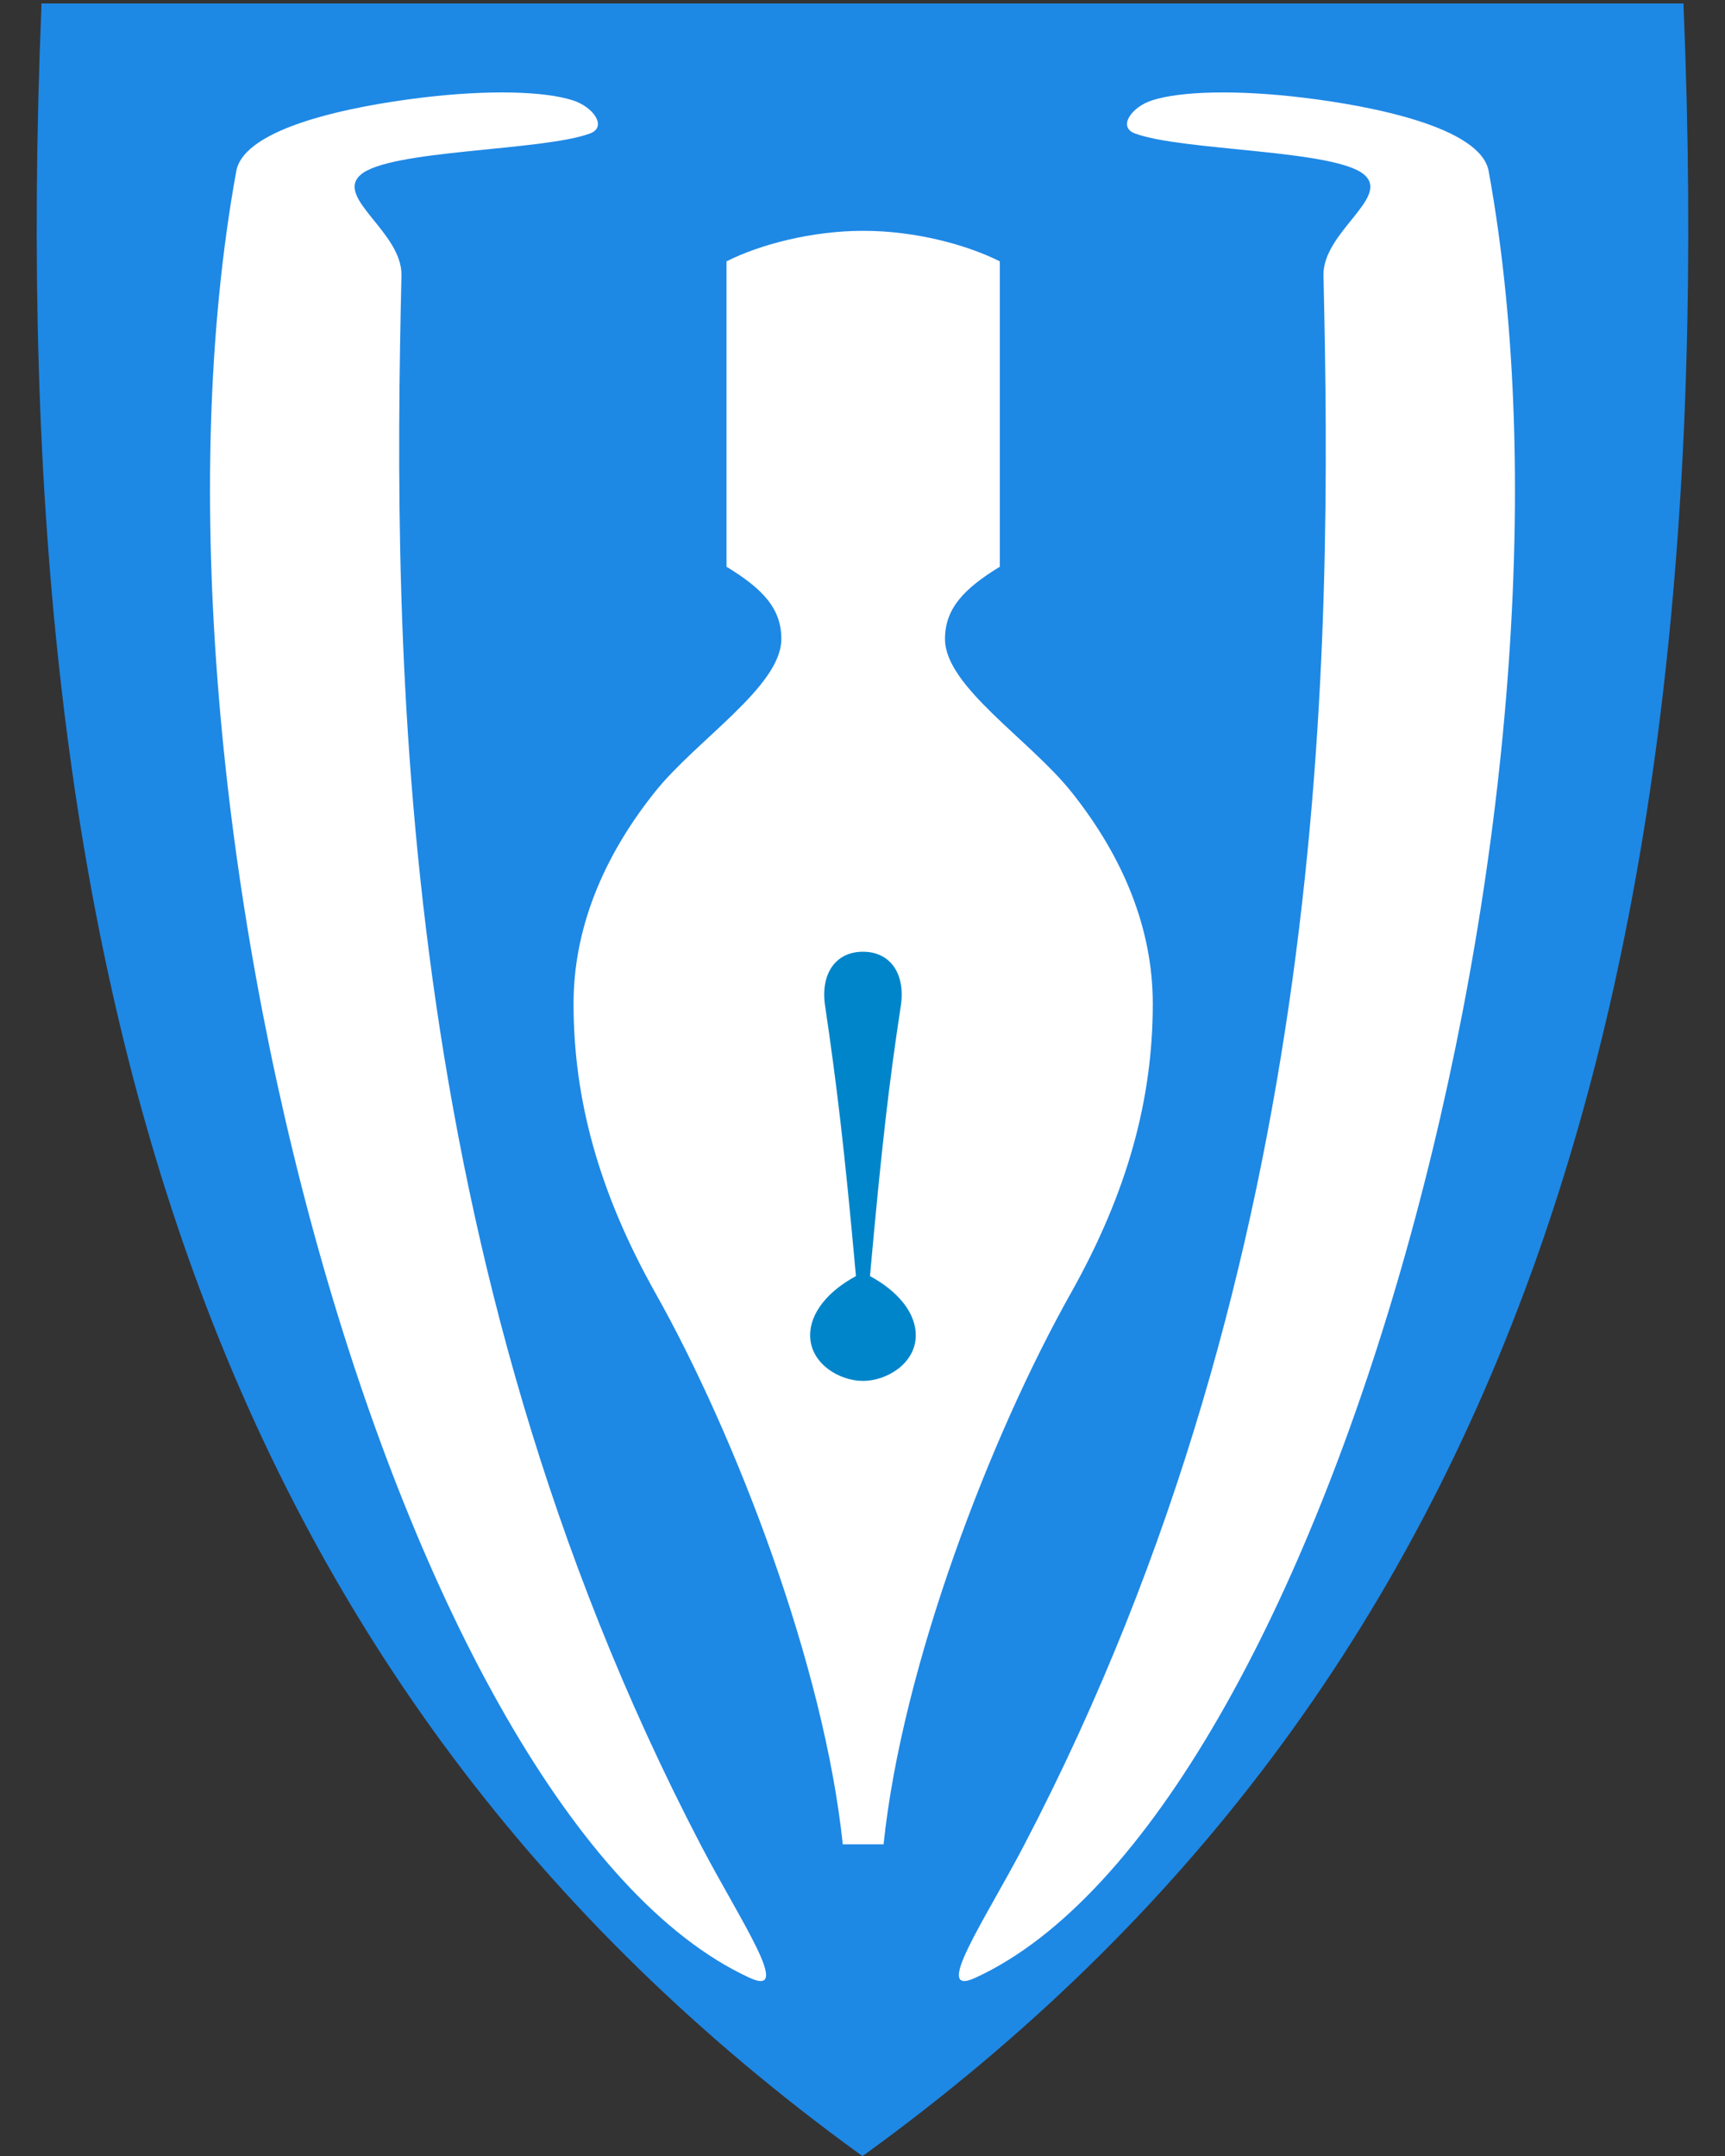
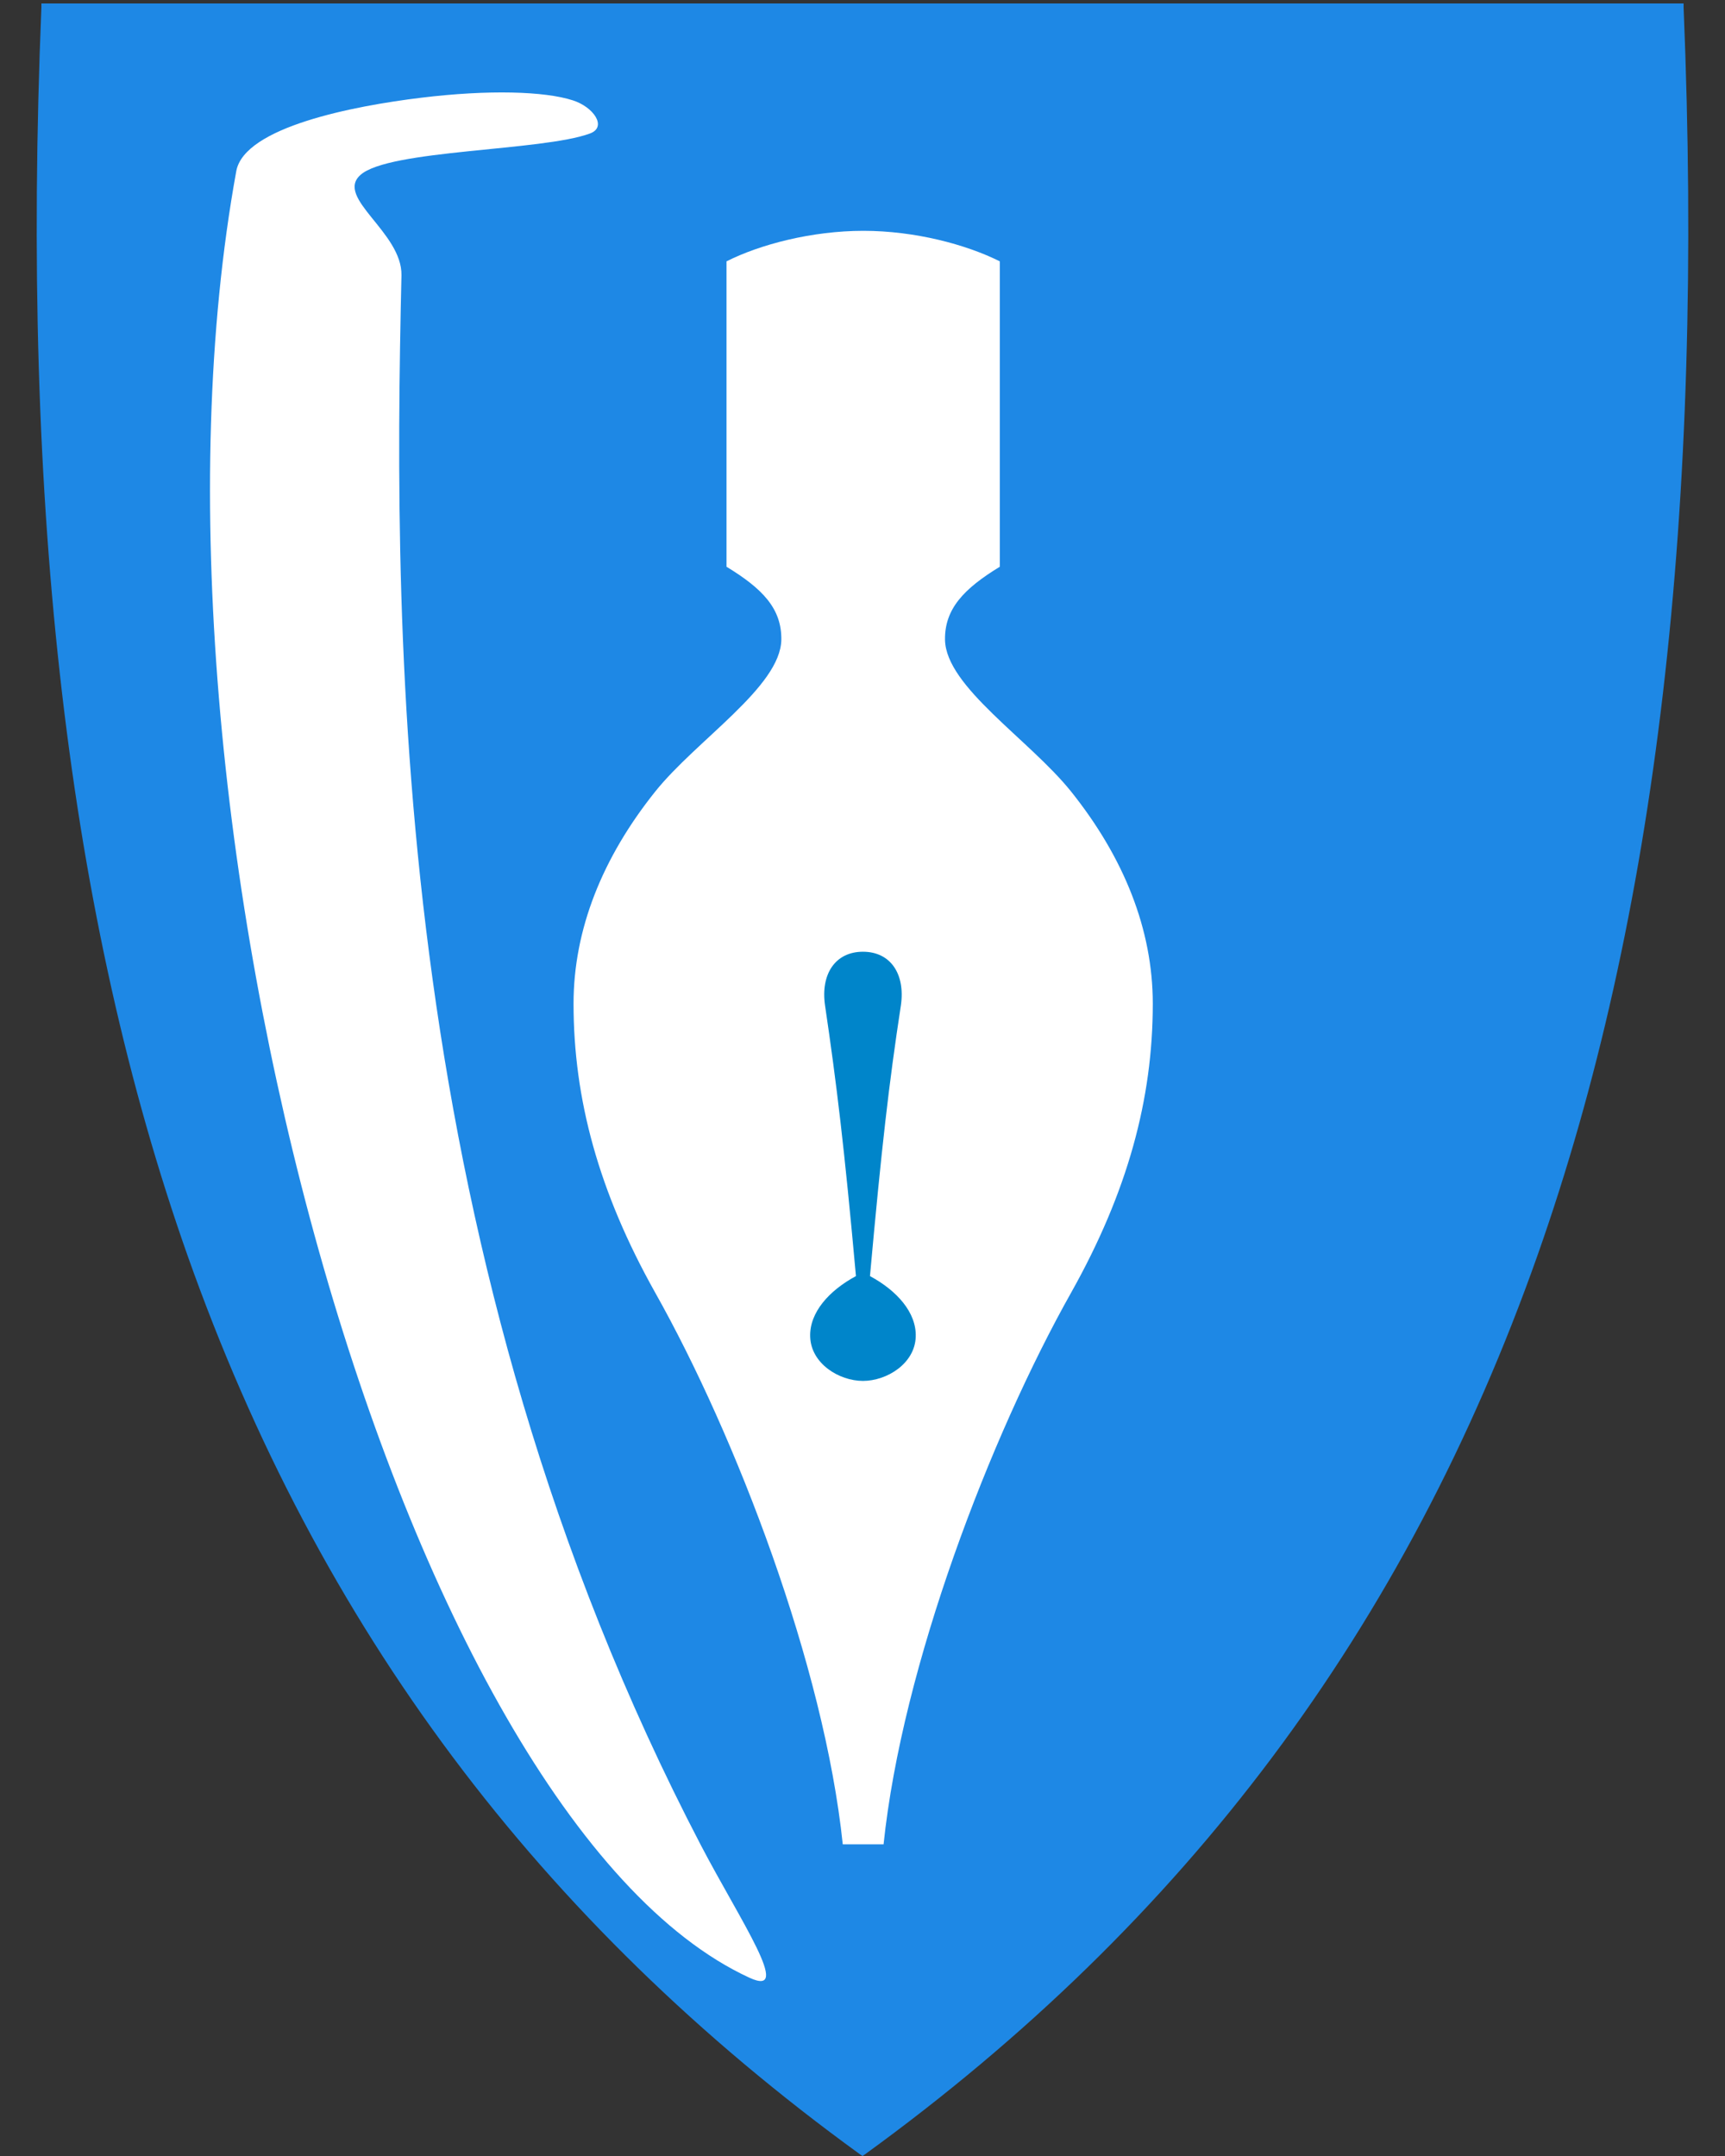
<svg xmlns="http://www.w3.org/2000/svg" xmlns:ns1="http://www.inkscape.org/namespaces/inkscape" xmlns:ns2="http://sodipodi.sourceforge.net/DTD/sodipodi-0.dtd" version="1.1" id="svg2" ns1:version="0.91 r13725" ns2:docname="Volda komm 2020.svg" x="0px" y="0px" viewBox="0 0 400 500" style="enable-background:new 0 0 400 500;" xml:space="preserve">
  <rect x="0" y="0" width="400" height="500" fill="#333333" stroke="none" />
  <style type="text/css">
	.st0{fill:#1E88E5;}
	.st1{fill:#FFFFFF;}
	.st2{fill:#0085CA;}
	.st3{fill:none;}
</style>
  <ns2:namedview bordercolor="#666666" borderopacity="1" gridtolerance="10" guidetolerance="10" id="namedview10" ns1:current-layer="svg2" ns1:cx="108.69316" ns1:cy="139.81034" ns1:pageopacity="0" ns1:pageshadow="2" ns1:window-height="1135" ns1:window-maximized="1" ns1:window-width="1600" ns1:window-x="1600" ns1:window-y="0" ns1:zoom="0.944" objecttolerance="10" pagecolor="#ffffff" showgrid="false">
	</ns2:namedview>
  <path class="st0" d="M390.4,1.7V0.8h-0.9H200H10.6h-1v0.9C4.8,118.3,15.9,213,43.5,291.2C74,377.4,125,445.6,199.4,499.6l0.6,0.4  l0.6-0.4c74.4-54,125.4-122.1,155.9-208.4C384.1,213,395.2,118.3,390.4,1.7z" />
  <g id="g3393" transform="translate(0,-10)">
    <g id="g3362" transform="translate(-1.407,8.161)">
-       <path id="path4283" ns1:connector-curvature="0" class="st1" d="M175.2,460.5c10.2,4.7-2.1-13.2-11.2-30.6    C92.6,293.1,92.5,152.4,94.5,65.7c0.2-10-15.5-18-9.5-23.3c6.6-5.9,42.1-5.5,53.2-9.6c4.1-1.5,0.8-6.2-4-7.7    c-6.5-2.1-19.5-2.5-35.1-0.6c-15.7,1.9-41,6.8-42.9,17C29.5,188.2,94.4,423.3,175.2,460.5L175.2,460.5z" />
-       <path id="path4283-3" ns1:connector-curvature="0" class="st1" d="M227.6,460.5c-10.2,4.7,2.1-13.2,11.2-30.6    c71.5-136.8,71.5-277.5,69.5-364.2c-0.2-10,15.5-18,9.5-23.3c-6.6-5.9-42.1-5.5-53.2-9.6c-4.1-1.5-0.8-6.2,4-7.7    c6.5-2.1,19.5-2.5,35.1-0.6c15.7,1.9,41,6.8,42.9,17C373.3,188.2,308.5,423.3,227.6,460.5L227.6,460.5z" />
+       <path id="path4283" ns1:connector-curvature="0" class="st1" d="M175.2,460.5c10.2,4.7-2.1-13.2-11.2-30.6    C92.6,293.1,92.5,152.4,94.5,65.7c0.2-10-15.5-18-9.5-23.3c6.6-5.9,42.1-5.5,53.2-9.6c4.1-1.5,0.8-6.2-4-7.7    c-6.5-2.1-19.5-2.5-35.1-0.6c-15.7,1.9-41,6.8-42.9,17C29.5,188.2,94.4,423.3,175.2,460.5L175.2,460.5" />
    </g>
    <g id="g3388" transform="matrix(0.956,0,0,0.957,517.403,-164.139)">
      <path id="path4340" ns1:connector-curvature="0" class="st1" d="M-365,245.3v74c8.7,5.3,13.4,10.1,13.3,17.7    c-0.2,11.4-20.6,24.3-30.6,36.8c-12.8,16-19.8,33.4-19.8,51.4c0,23.1,6.1,45.6,19.8,70c19.6,34.8,41,90.5,45.5,133.7    c3.3,0,6.6,0,9.9,0c4.5-43.2,25.9-98.9,45.5-133.7c13.7-24.4,19.8-46.9,19.8-70c0-18-7-35.4-19.8-51.4    c-10.1-12.6-30.4-25.4-30.6-36.8c-0.1-7.5,4.6-12.4,13.3-17.7v-74c-8.2-4.1-20.6-7.4-33.1-7.4S-356.9,241.2-365,245.3L-365,245.3z    " />
      <path id="path4350" ns1:connector-curvature="0" class="st2" d="M-319.1,505.9c0.2-5.9-4.6-11.2-11.1-14.7    c2.8-31,4.6-46.7,7.5-65.6c1.1-7.6-2.5-13-9.2-13s-10.3,5.4-9.2,13c2.8,18.9,4.7,34.6,7.5,65.6c-6.5,3.5-11.3,8.8-11.1,14.7    c0.2,6.5,7,10.7,12.8,10.7S-319.3,512.4-319.1,505.9L-319.1,505.9z" />
      <path id="path4352" ns1:connector-curvature="0" class="st3" d="M-331.9,629.2V516.7" />
    </g>
  </g>
</svg>